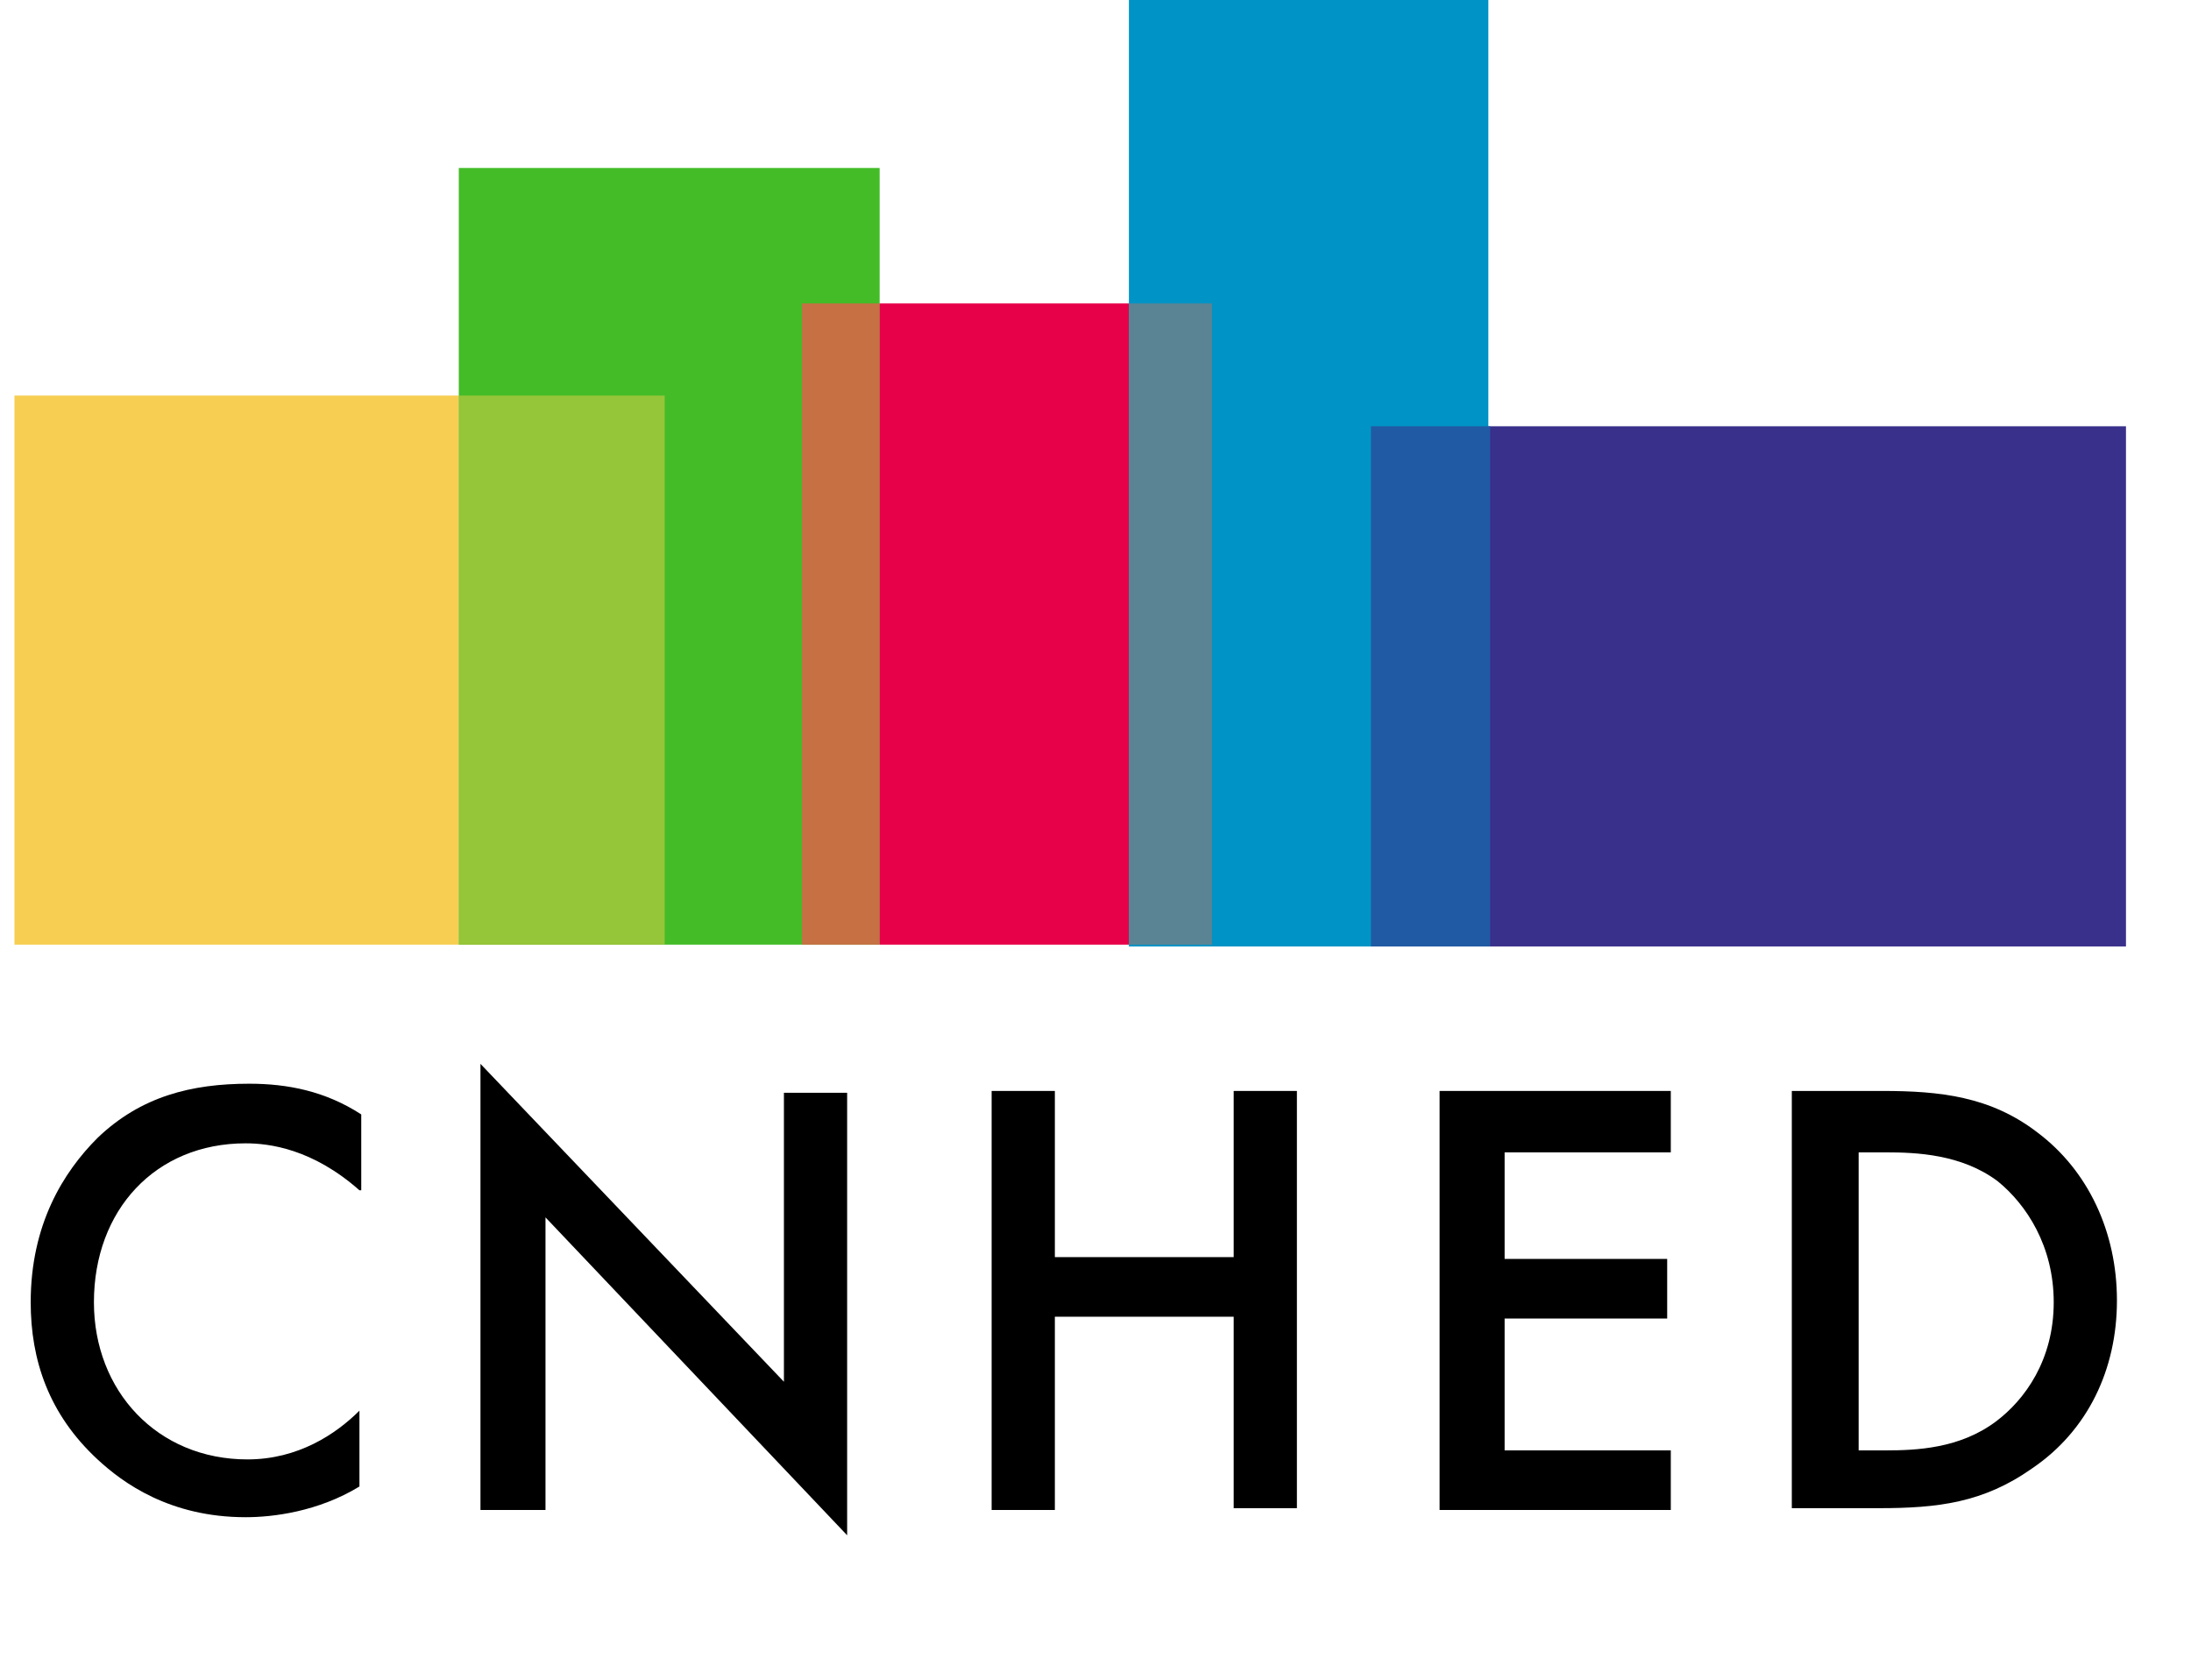
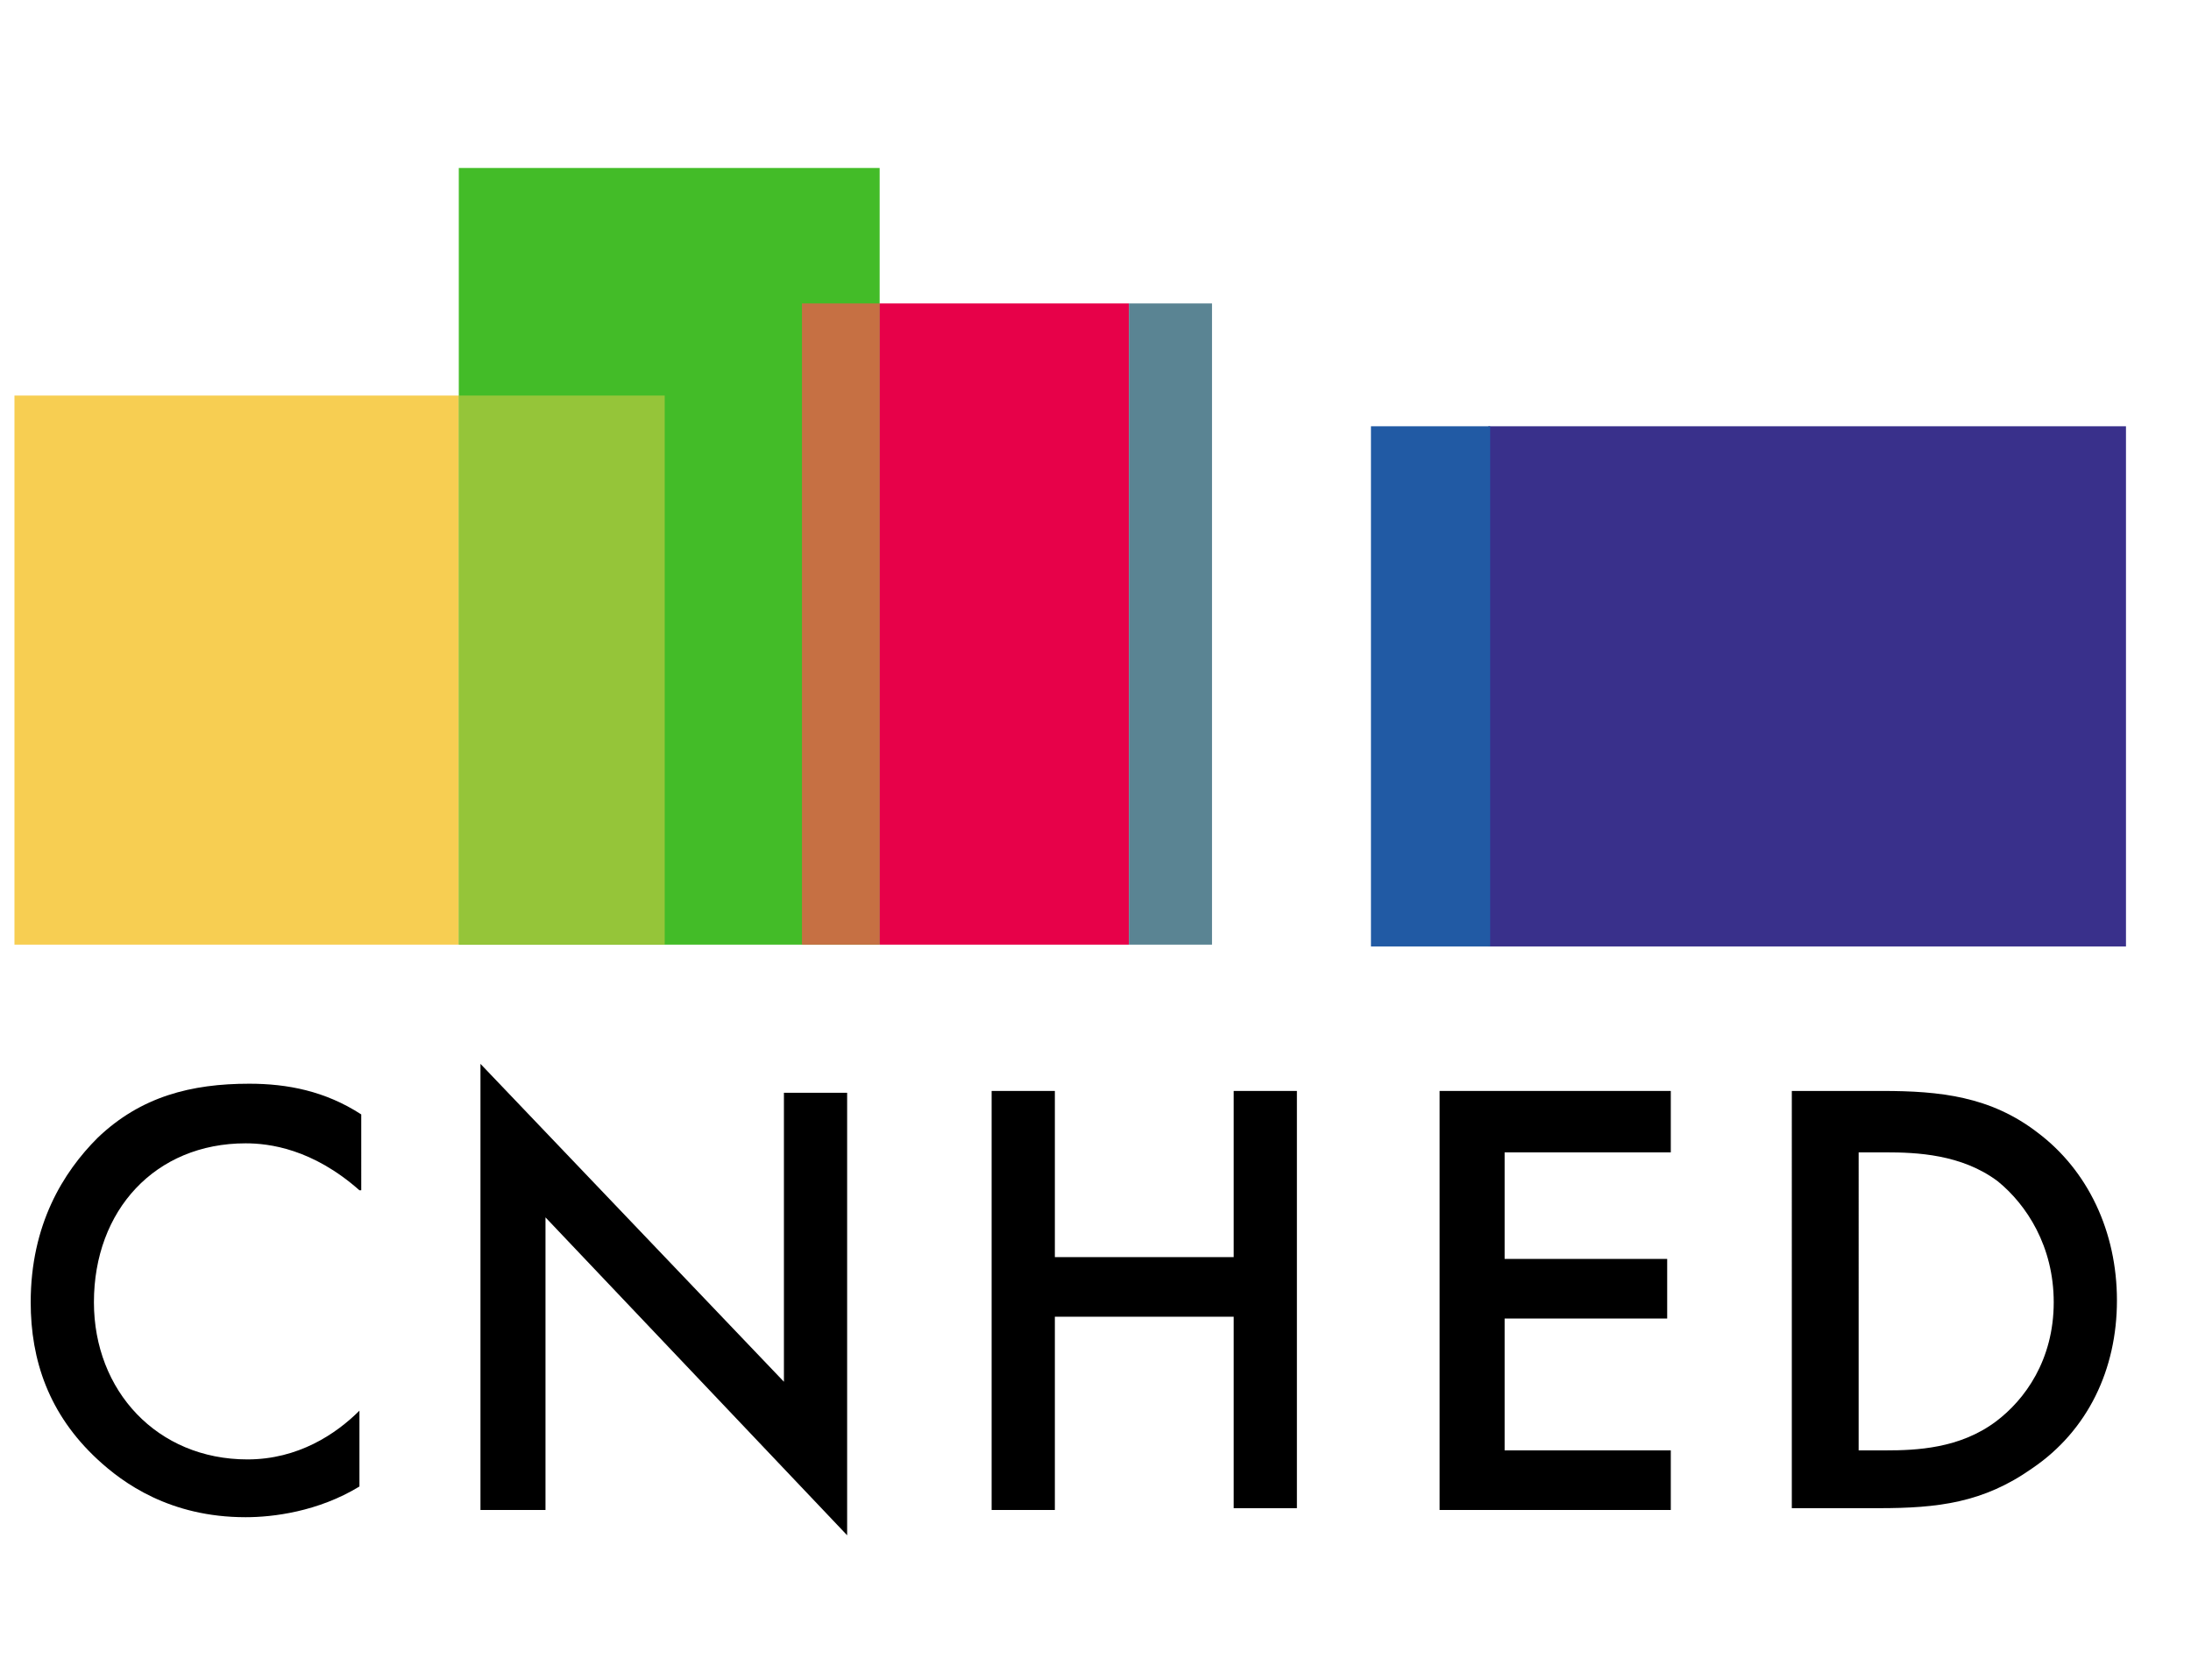
<svg xmlns="http://www.w3.org/2000/svg" version="1.1" id="cnhed-logo" x="0px" y="0px" viewBox="0 0 121.3 93" style="enable-background:new 0 0 121.3 93;" xml:space="preserve">
  <style type="text/css">
	.st0{fill:#43BC28;}
	.st1{fill:#0093C5;}
	.st2{fill:#F7CE52;}
	.st3{fill:#95C539;}
	.st4{fill:#C67043;}
	.st5{fill:#E70149;}
	.st6{fill:#5A8493;}
	.st7{fill:#39308B;}
	.st8{fill:#215AA4;}
	.st9{fill:none;stroke:#39308B;stroke-miterlimit:10;}
</style>
  <rect x="25.4" y="9.3" class="st0" width="23.3" height="43" />
-   <rect x="62.5" class="st1" width="19.9" height="52.4" />
  <rect x="0.8" y="21.9" class="st2" width="24.6" height="30.4" />
  <rect x="25.4" y="21.9" class="st3" width="11.4" height="30.4" />
  <rect x="44.4" y="16.8" class="st4" width="4.3" height="35.5" />
  <rect x="48.7" y="16.8" class="st5" width="13.8" height="35.5" />
  <rect x="62.5" y="16.8" class="st6" width="4.6" height="35.5" />
  <rect x="82.4" y="23.6" class="st7" width="35.3" height="28.8" />
  <rect x="75.9" y="23.6" class="st8" width="6.6" height="28.8" />
  <g>
    <path d="M19.9,65.9c-2.6-2.3-5-2.6-6.3-2.6c-5,0-8.4,3.7-8.4,8.8c0,4.9,3.5,8.7,8.5,8.7c2.8,0,4.9-1.4,6.2-2.7v4.2   c-2.3,1.4-4.8,1.7-6.3,1.7c-4.2,0-6.8-1.9-8.2-3.2c-2.7-2.5-3.7-5.5-3.7-8.7c0-4.3,1.8-7.2,3.7-9.1c2.4-2.3,5.2-3,8.4-3   c2.1,0,4.2,0.4,6.2,1.7V65.9z" />
    <path d="M26.6,83.6V58.9l16.8,17.6v-16h3.5V85L30.2,67.4v16.2H26.6z" />
    <path d="M58.4,69.6h9.9v-9.2h3.5v23.1h-3.5V72.9h-9.9v10.7h-3.5V60.4h3.5V69.6z" />
    <path d="M92.5,63.8h-9.2v5.9h9V73h-9v7.3h9.2v3.3H79.7V60.4h12.8V63.8z" />
    <path d="M104.2,60.4c3.2,0,6,0.3,8.6,2.3c2.8,2.1,4.4,5.5,4.4,9.3s-1.6,7.2-4.7,9.3c-2.7,1.9-5.2,2.2-8.5,2.2h-4.8V60.4H104.2z    M102.9,80.3h1.5c1.7,0,4.1-0.1,6.1-1.6c1.6-1.2,3.2-3.4,3.2-6.6c0-3.1-1.5-5.4-3.1-6.7c-2-1.5-4.5-1.6-6.2-1.6h-1.5V80.3z" />
  </g>
</svg>